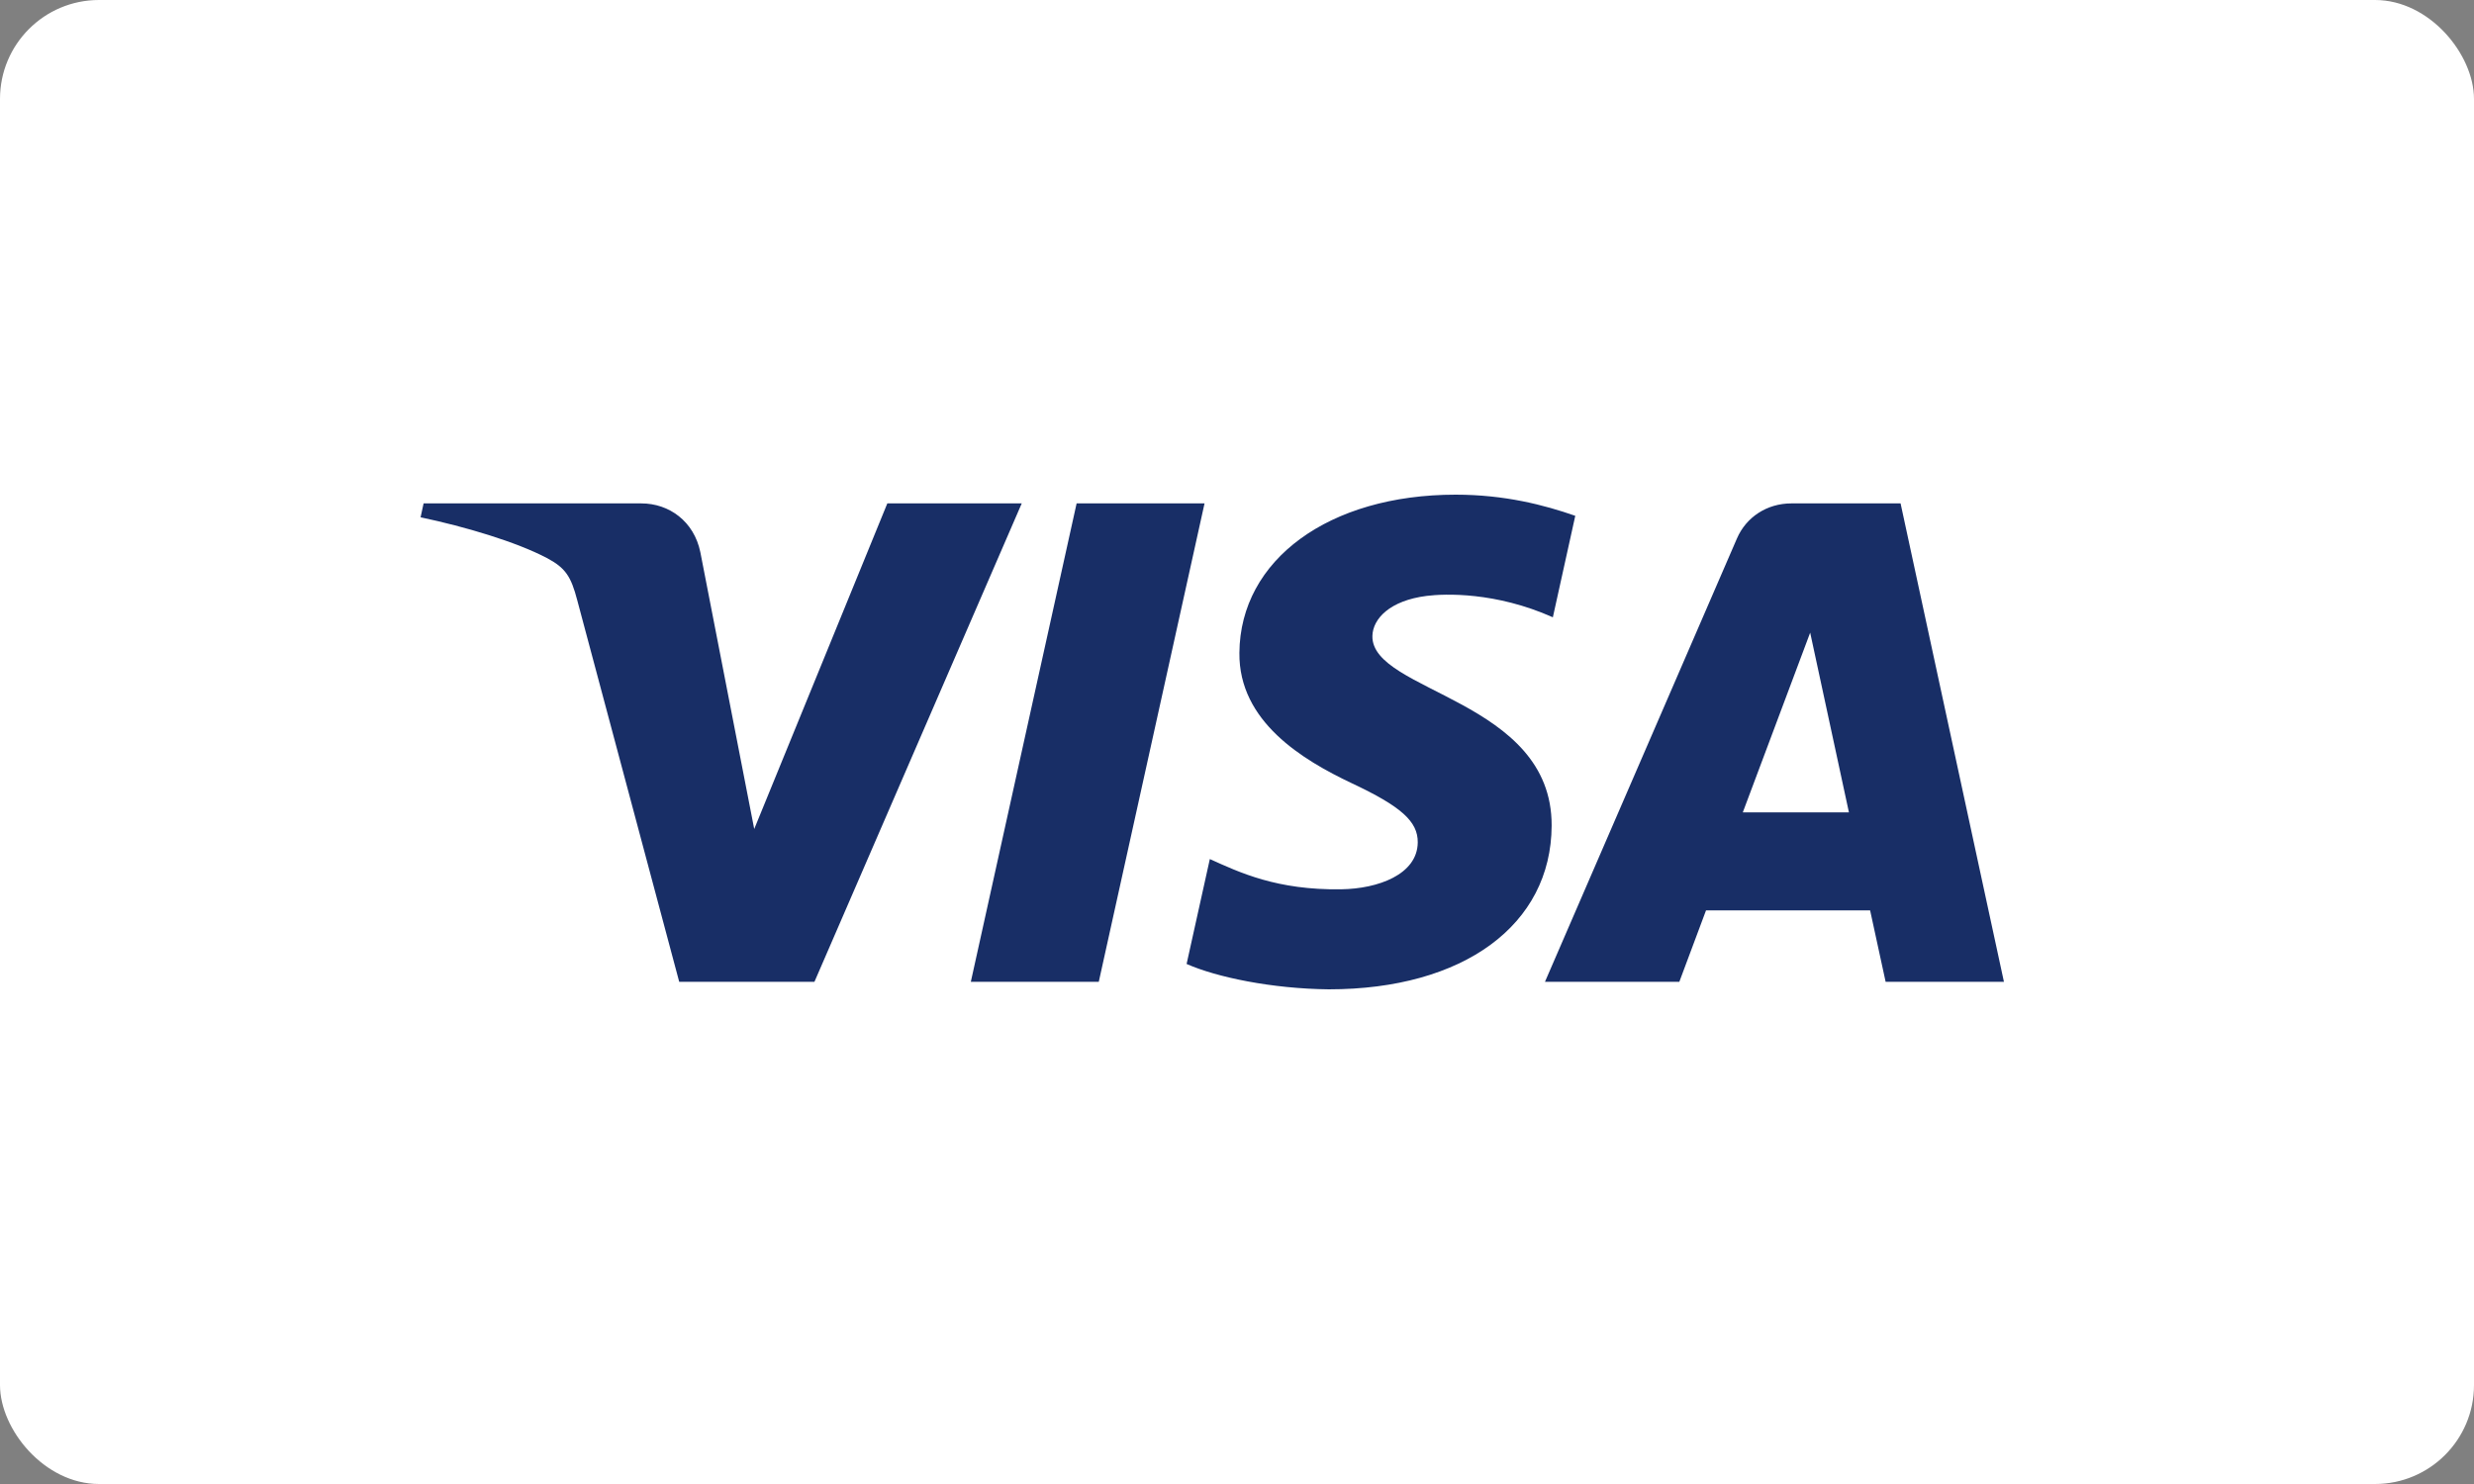
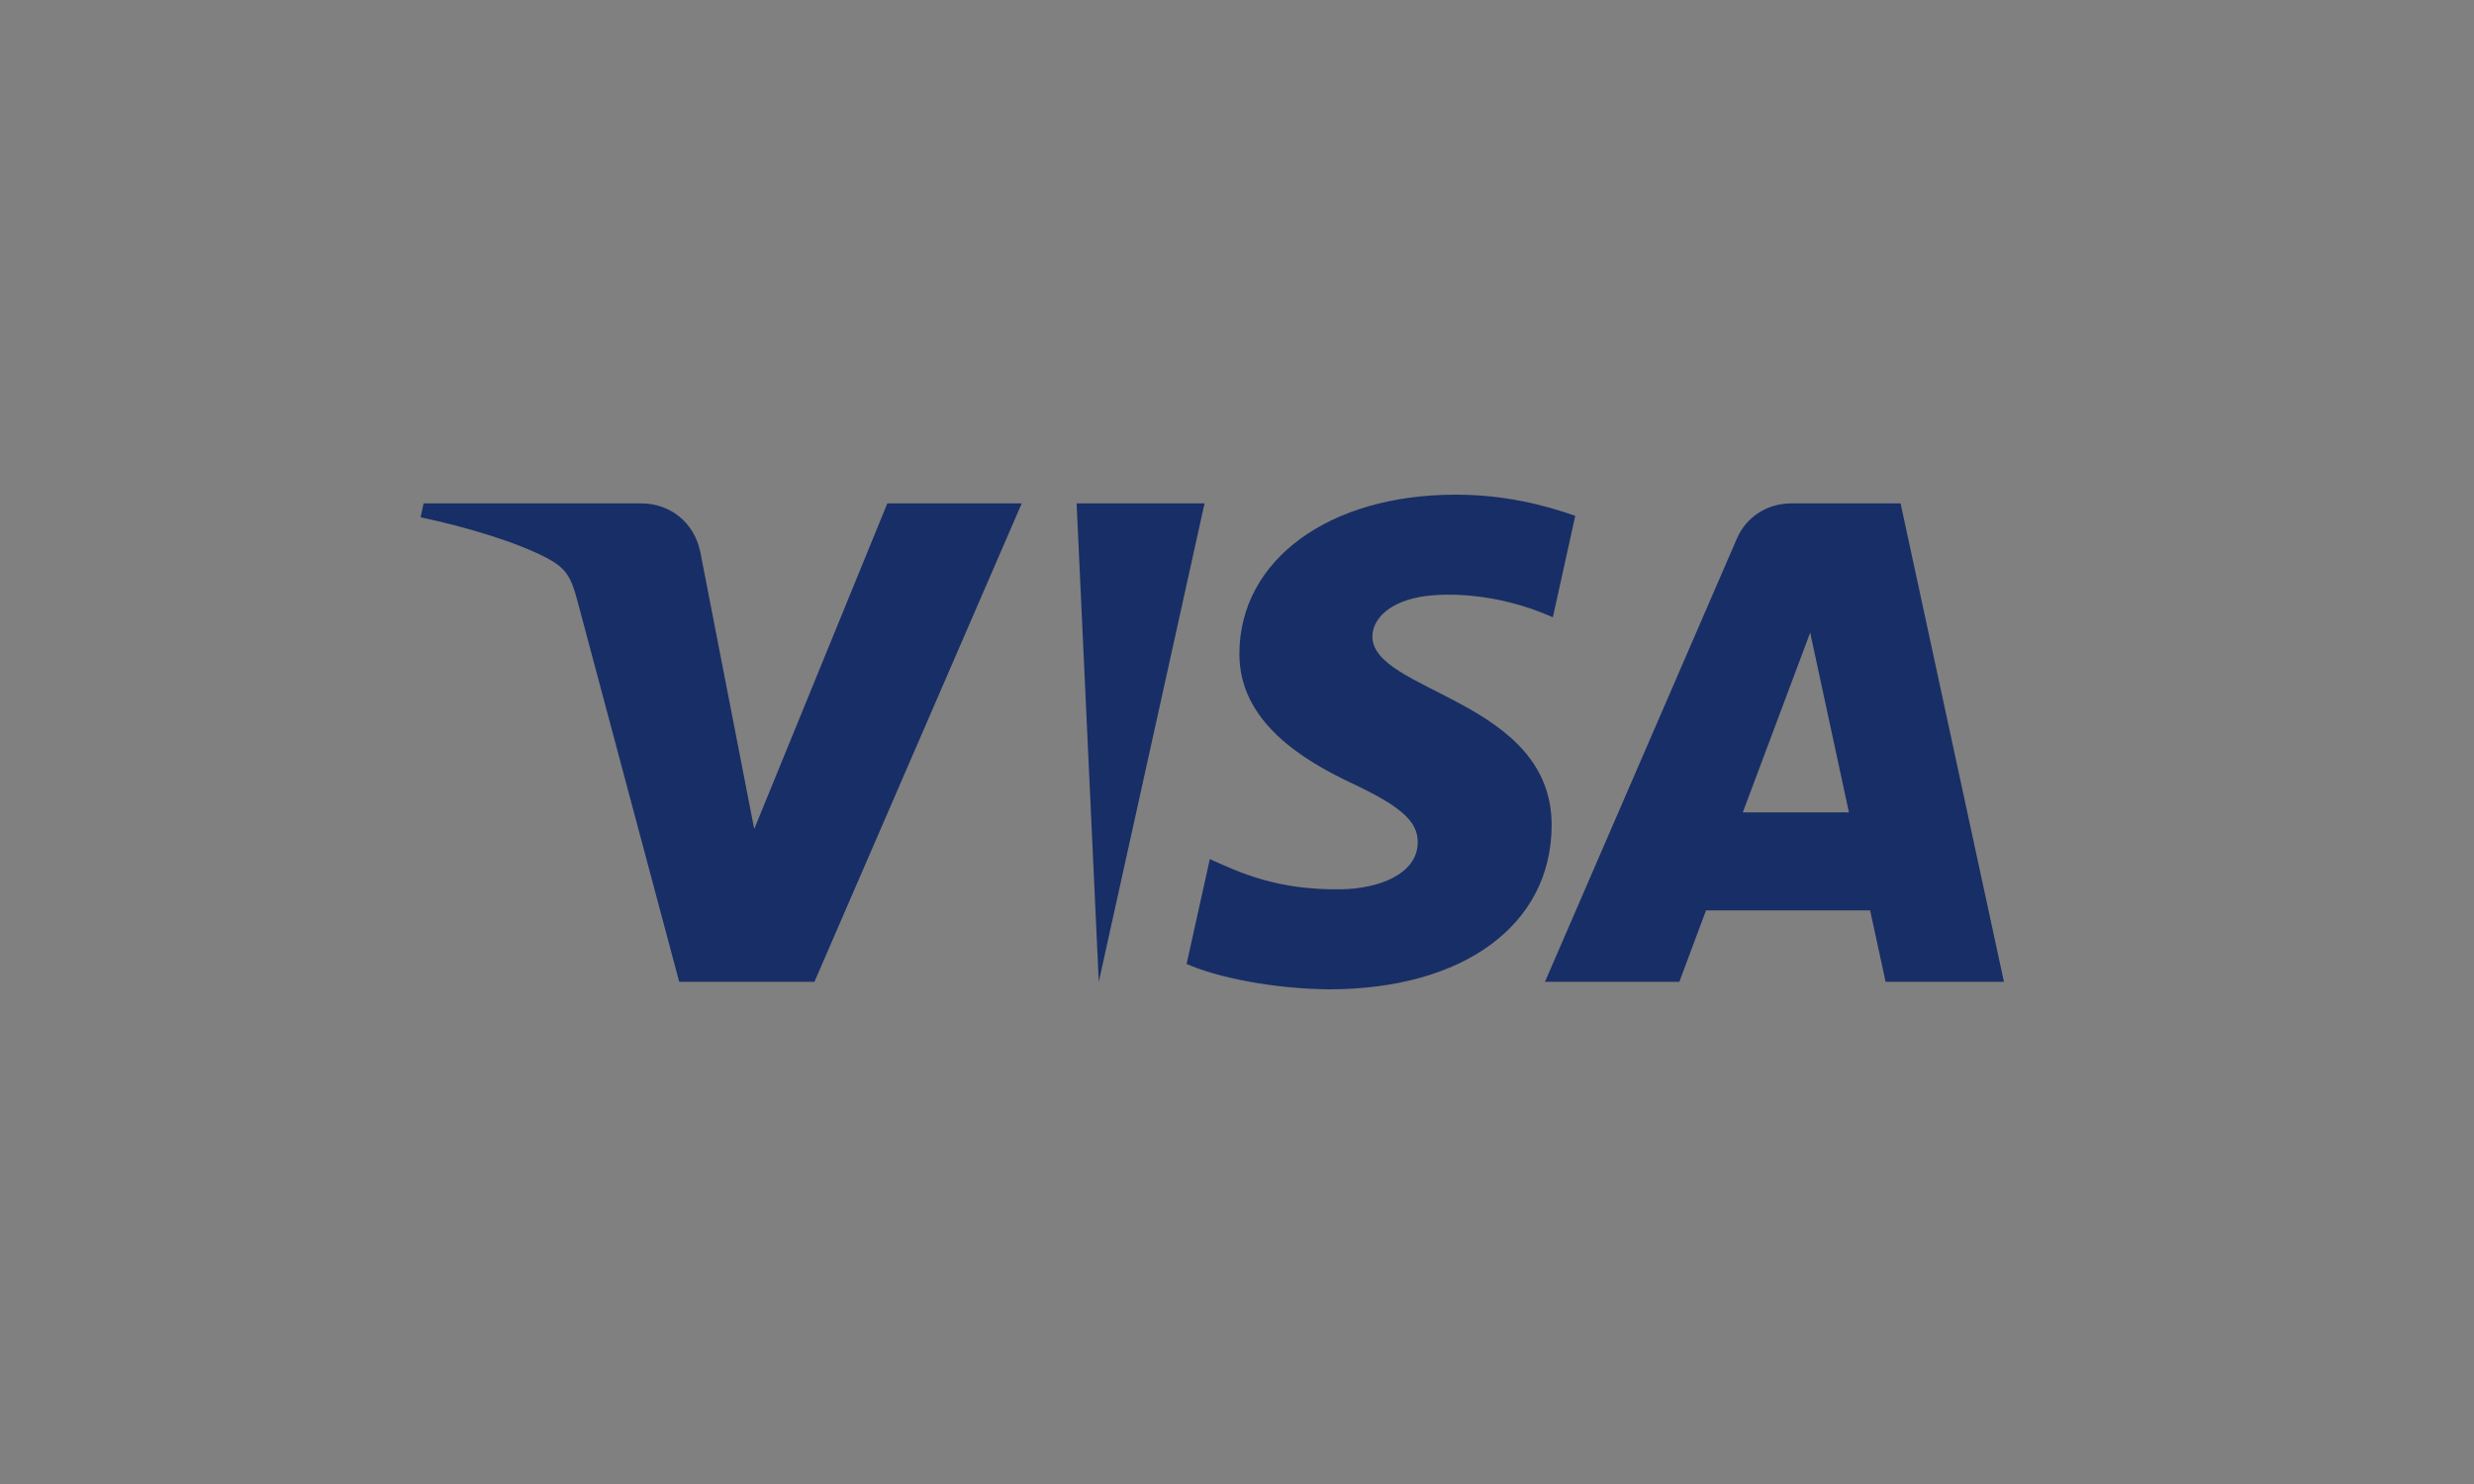
<svg xmlns="http://www.w3.org/2000/svg" width="100px" height="60px" viewBox="0 0 100 60" version="1.1">
  <rect x="0" y="0" width="100" height="60" fill="#808080" stroke="none" />
  <title>Visa</title>
  <g id="Page-1" stroke="none" stroke-width="1" fill="none" fill-rule="evenodd">
    <g id="Visa">
-       <rect id="Rectangle" fill="#FFFFFF" x="0" y="0" width="100" height="60" rx="4" />
-       <path d="M48.688,20.353 L44.413,39.696 L39.241,39.696 L43.517,20.353 L48.688,20.353 Z M70.445,32.844 L73.168,25.579 L74.734,32.844 L70.445,32.844 Z M76.218,39.696 L81,39.696 L76.822,20.353 L72.411,20.353 C71.417,20.353 70.579,20.911 70.208,21.771 L62.448,39.696 L67.879,39.696 L68.958,36.808 L75.591,36.808 L76.218,39.696 Z M62.718,33.382 C62.74,28.277 55.425,27.994 55.473,25.713 C55.489,25.02 56.172,24.282 57.666,24.093 C58.407,24.001 60.45,23.926 62.767,24.958 L63.673,20.855 C62.428,20.42 60.827,20 58.835,20 C53.723,20 50.126,22.628 50.097,26.394 C50.065,29.178 52.667,30.731 54.623,31.659 C56.64,32.606 57.316,33.215 57.306,34.062 C57.292,35.359 55.697,35.934 54.213,35.955 C51.611,35.995 50.104,35.275 48.902,34.733 L47.963,38.974 C49.173,39.509 51.404,39.976 53.712,40 C59.147,40 62.702,37.403 62.718,33.382 L62.718,33.382 Z M41.299,20.353 L32.92,39.696 L27.454,39.696 L23.33,24.259 C23.08,23.31 22.862,22.961 22.102,22.56 C20.858,21.906 18.805,21.295 17,20.915 L17.122,20.353 L25.922,20.353 C27.043,20.353 28.051,21.075 28.308,22.325 L30.486,33.518 L35.866,20.353 L41.299,20.353 L41.299,20.353 Z" id="Fill-5" fill="#182E66" />
+       <path d="M48.688,20.353 L44.413,39.696 L43.517,20.353 L48.688,20.353 Z M70.445,32.844 L73.168,25.579 L74.734,32.844 L70.445,32.844 Z M76.218,39.696 L81,39.696 L76.822,20.353 L72.411,20.353 C71.417,20.353 70.579,20.911 70.208,21.771 L62.448,39.696 L67.879,39.696 L68.958,36.808 L75.591,36.808 L76.218,39.696 Z M62.718,33.382 C62.74,28.277 55.425,27.994 55.473,25.713 C55.489,25.02 56.172,24.282 57.666,24.093 C58.407,24.001 60.45,23.926 62.767,24.958 L63.673,20.855 C62.428,20.42 60.827,20 58.835,20 C53.723,20 50.126,22.628 50.097,26.394 C50.065,29.178 52.667,30.731 54.623,31.659 C56.64,32.606 57.316,33.215 57.306,34.062 C57.292,35.359 55.697,35.934 54.213,35.955 C51.611,35.995 50.104,35.275 48.902,34.733 L47.963,38.974 C49.173,39.509 51.404,39.976 53.712,40 C59.147,40 62.702,37.403 62.718,33.382 L62.718,33.382 Z M41.299,20.353 L32.92,39.696 L27.454,39.696 L23.33,24.259 C23.08,23.31 22.862,22.961 22.102,22.56 C20.858,21.906 18.805,21.295 17,20.915 L17.122,20.353 L25.922,20.353 C27.043,20.353 28.051,21.075 28.308,22.325 L30.486,33.518 L35.866,20.353 L41.299,20.353 L41.299,20.353 Z" id="Fill-5" fill="#182E66" />
    </g>
  </g>
</svg>